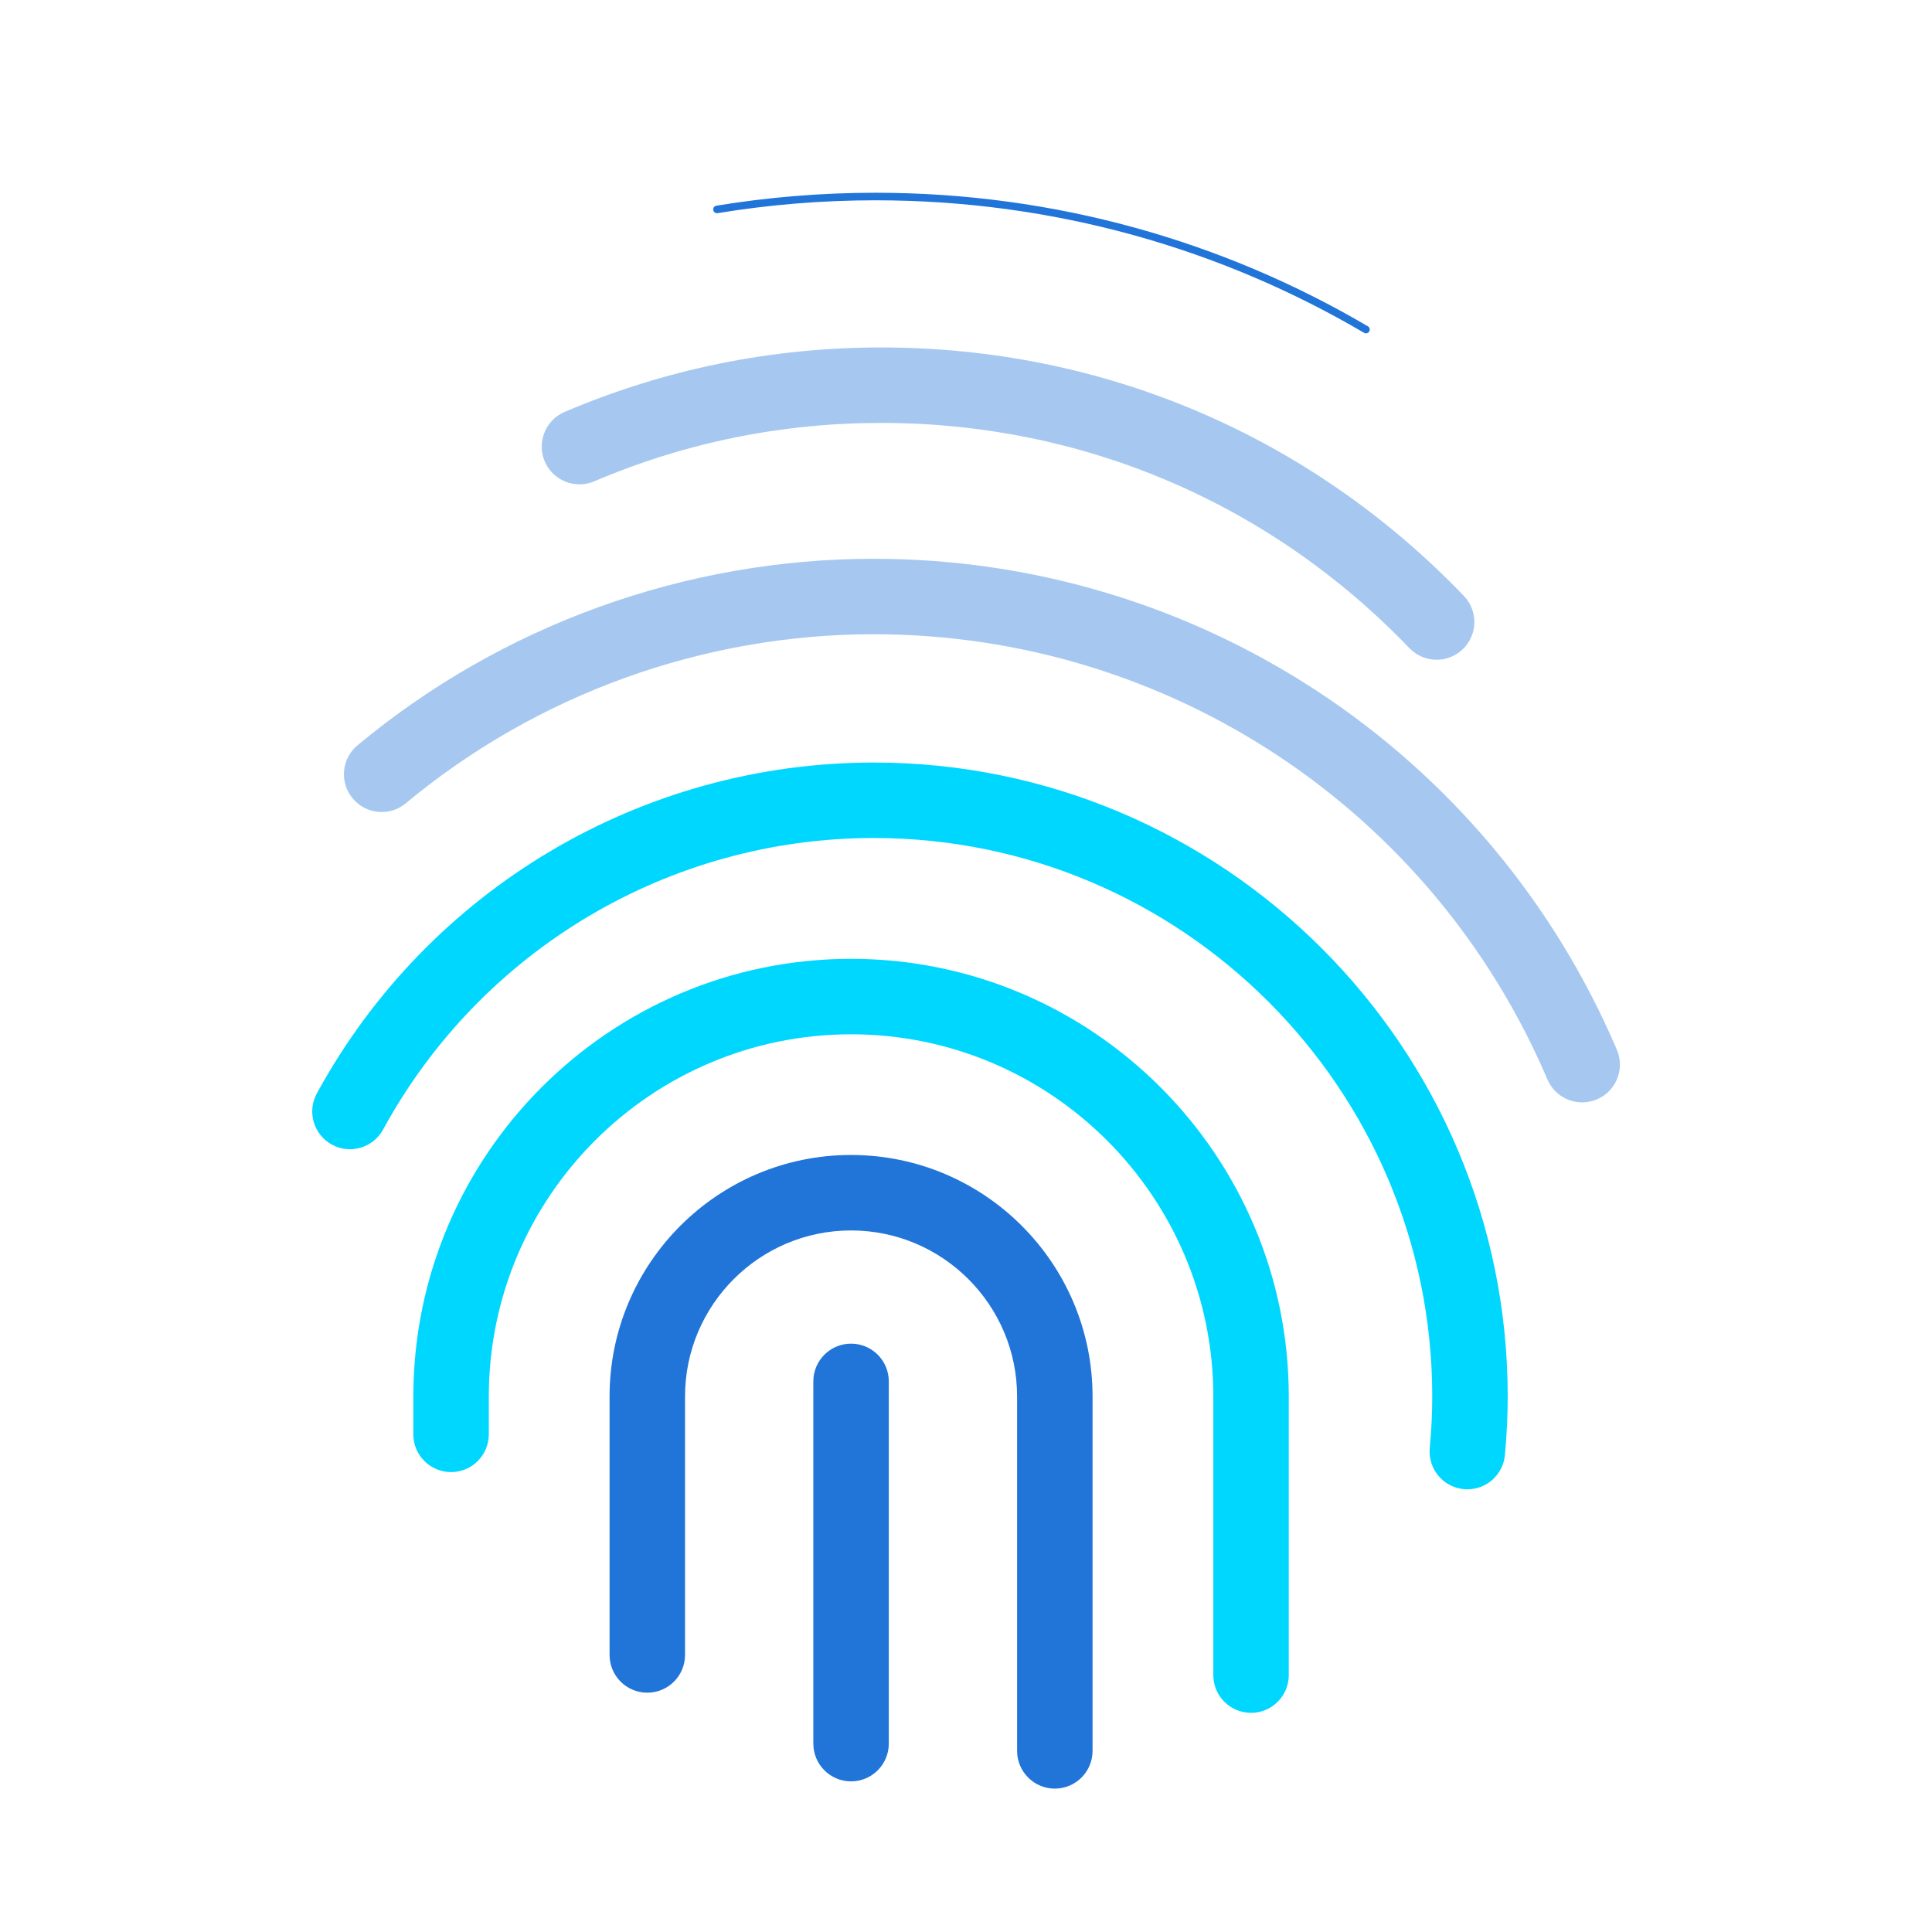
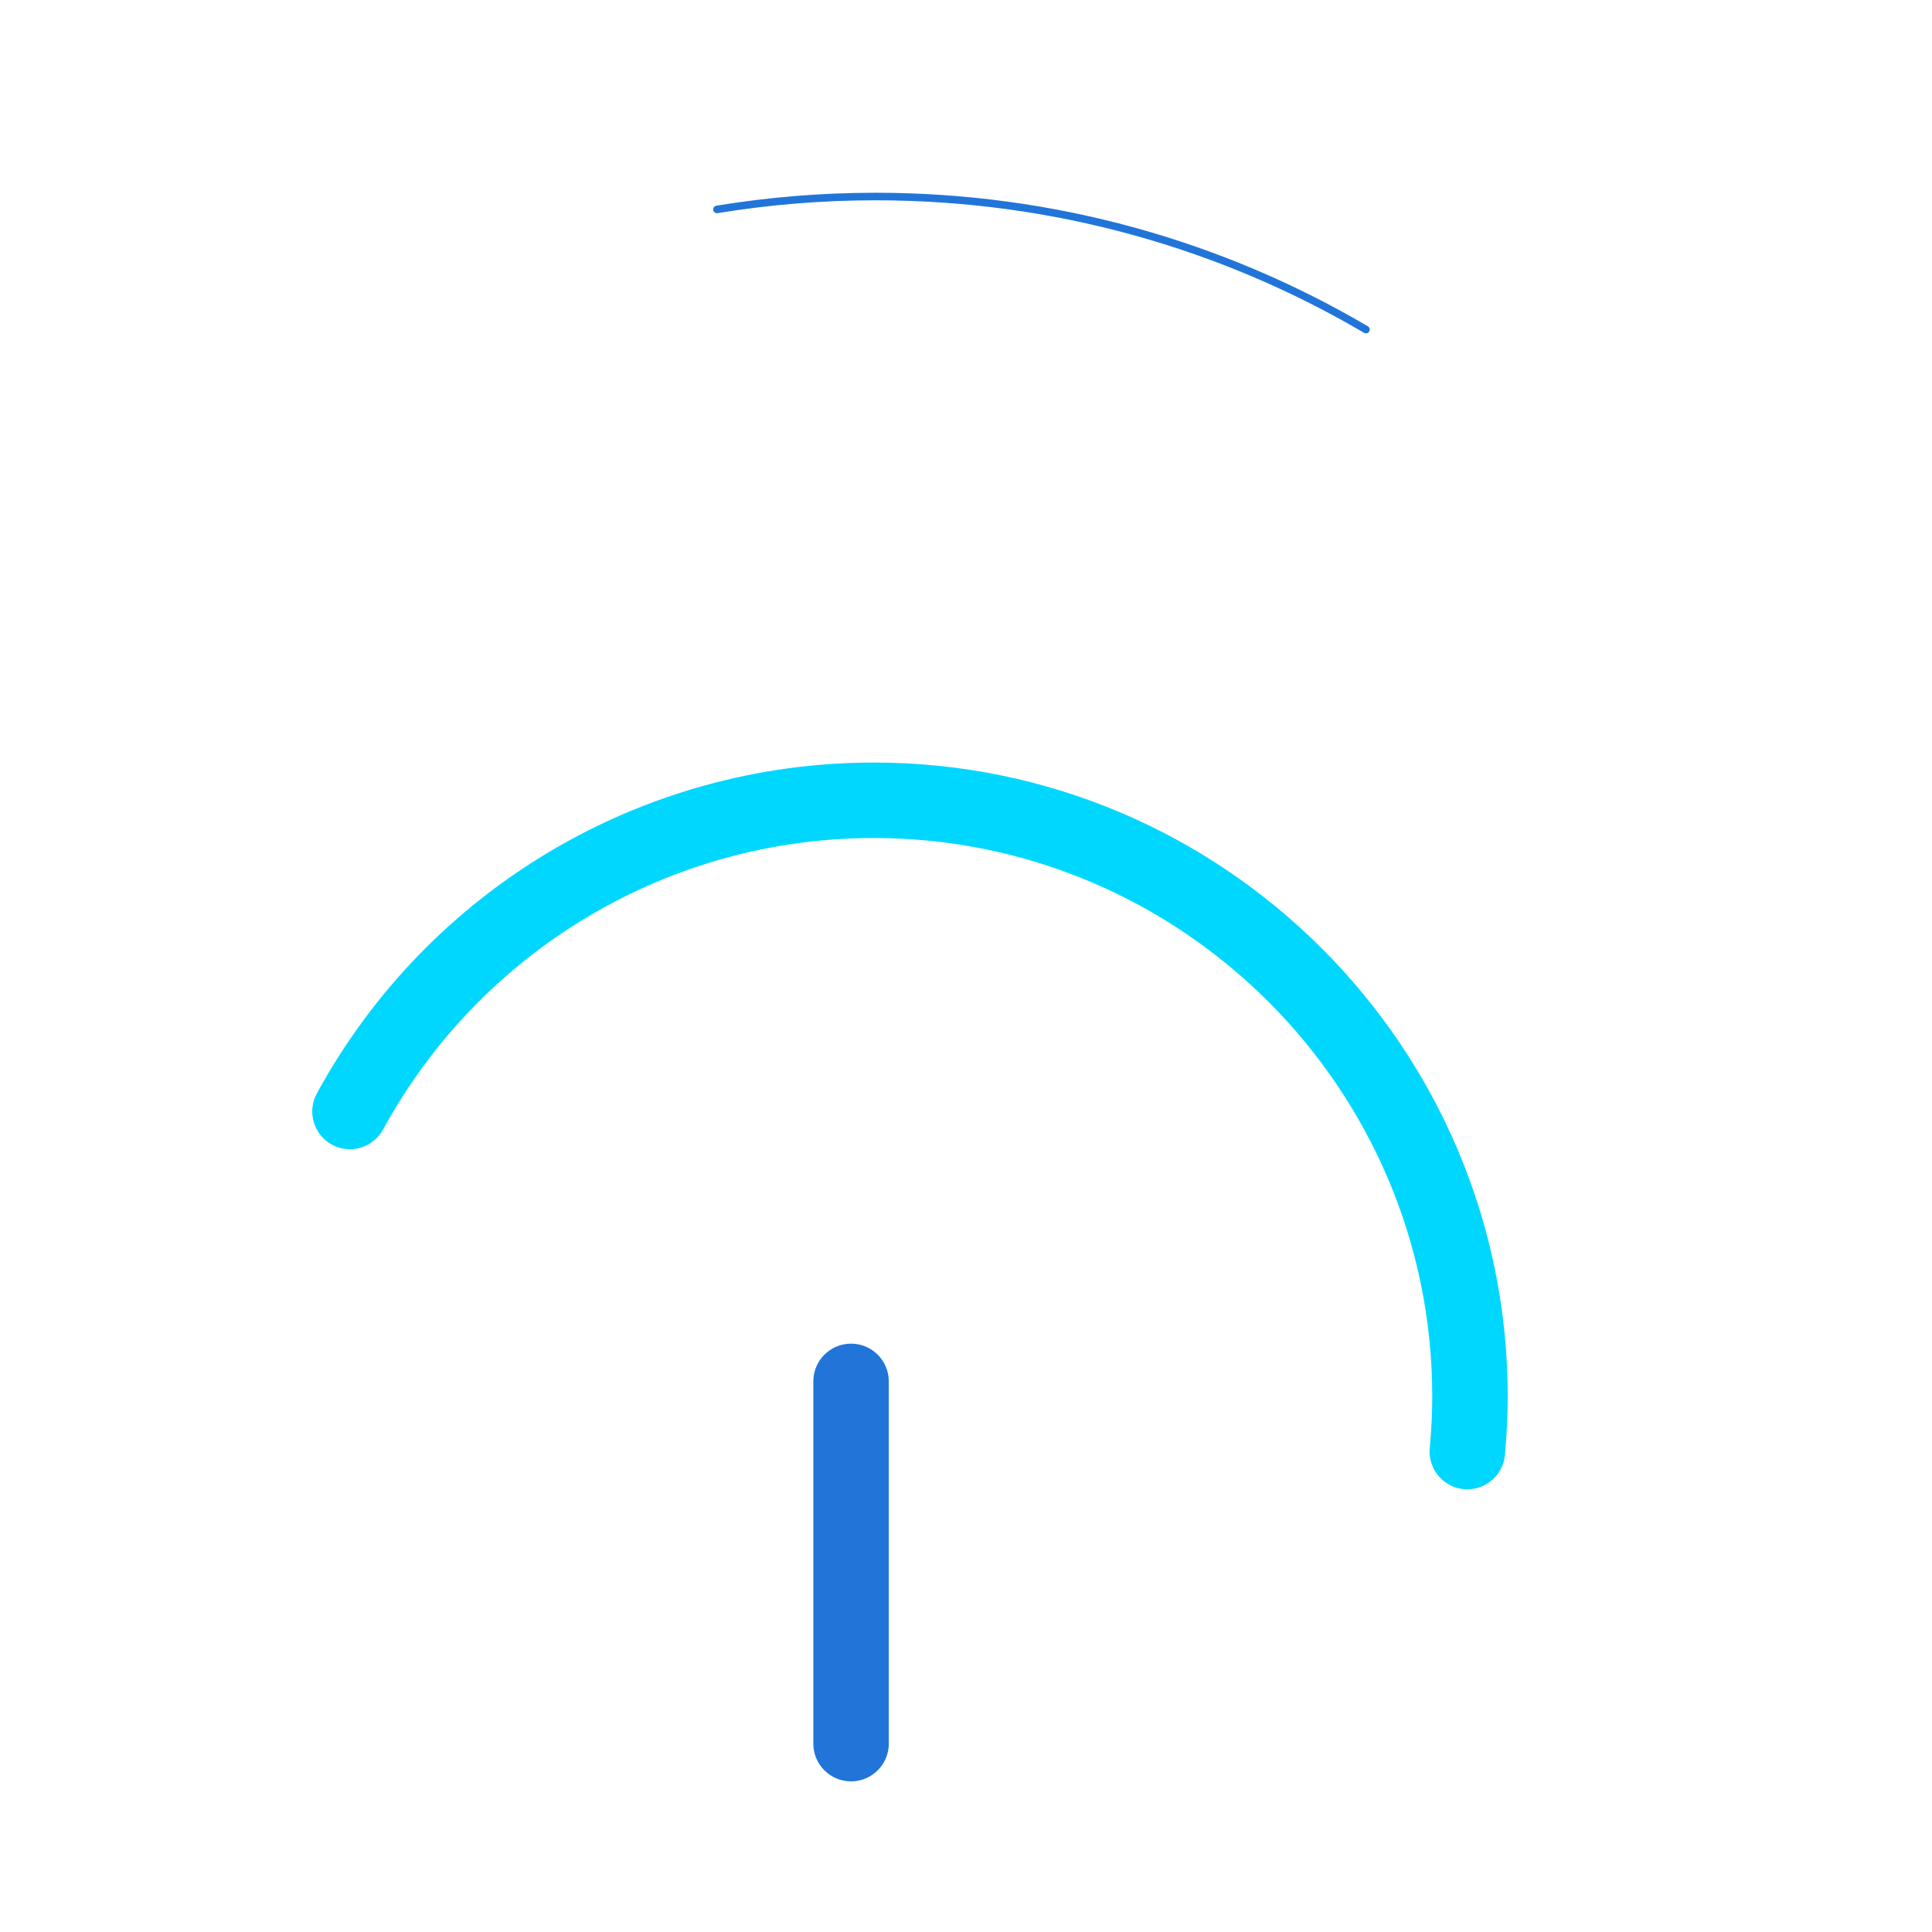
<svg xmlns="http://www.w3.org/2000/svg" id="Design" viewBox="0 0 256 256">
  <defs>
    <style>.cls-1{fill:none;stroke:#2175d9;stroke-linecap:round;stroke-miterlimit:10;}.cls-2{fill:#2175d9;}.cls-2,.cls-3,.cls-4{stroke-width:0px;}.cls-3{fill:#a6c8f0;}.cls-4{fill:#00d7ff;}</style>
  </defs>
-   <path class="cls-3" d="m190.36,87.42c-1.31,0-2.63-.52-3.61-1.54-18.47-19.25-43.32-29.84-69.99-29.84-13.19,0-25.98,2.6-38.02,7.74-2.54,1.08-5.48-.1-6.56-2.64-1.08-2.54.1-5.48,2.64-6.56,13.29-5.67,27.4-8.54,41.95-8.54,29.41,0,56.83,11.69,77.2,32.92,1.91,1.99,1.85,5.16-.15,7.07-.97.93-2.22,1.39-3.46,1.39Z" />
  <path class="cls-2" d="m112.77,236.04c-2.76,0-5-2.24-5-5v-48c0-2.76,2.24-5,5-5s5,2.24,5,5v48c0,2.76-2.24,5-5,5Z" />
-   <path class="cls-3" d="m209.64,146.07c-1.94,0-3.79-1.14-4.6-3.04-15.28-35.83-50.32-58.99-89.27-58.99-22.62,0-44.64,7.96-62,22.4-2.12,1.77-5.28,1.48-7.04-.65-1.77-2.12-1.48-5.28.65-7.04,19.15-15.94,43.44-24.71,68.4-24.71,42.96,0,81.61,25.54,98.47,65.07,1.08,2.54-.1,5.48-2.64,6.56-.64.27-1.31.4-1.96.4Z" />
  <path class="cls-4" d="m194.43,197.34c-.15,0-.31,0-.46-.02-2.75-.25-4.77-2.69-4.52-5.44.22-2.41.33-4.65.33-6.84,0-40.8-33.2-74-74-74-27.11,0-52.02,14.8-65.02,38.63-1.32,2.42-4.36,3.32-6.78,2-2.42-1.32-3.32-4.36-2-6.78,14.75-27.05,43.02-43.85,73.8-43.85,46.32,0,84,37.68,84,84,0,2.5-.12,5.04-.37,7.76-.24,2.59-2.42,4.54-4.97,4.54Z" />
-   <path class="cls-4" d="m165.77,226.96c-2.76,0-5-2.24-5-5v-36.91c0-26.47-21.53-48-48-48s-48,21.53-48,48v5.01c0,2.76-2.24,5-5,5s-5-2.24-5-5v-5.01c0-31.98,26.02-58,58-58s58,26.02,58,58v36.91c0,2.76-2.24,5-5,5Z" />
-   <path class="cls-2" d="m139.77,237c-2.76,0-5-2.24-5-5v-46.96c0-12.13-9.87-22-22-22s-22,9.87-22,22v34.25c0,2.76-2.24,5-5,5s-5-2.24-5-5v-34.25c0-17.65,14.35-32,32-32s32,14.35,32,32v46.96c0,2.76-2.24,5-5,5Z" />
  <path class="cls-1" d="m95,27.75c6.83-1.12,13.85-1.71,21-1.71,23.72,0,45.93,6.42,65,17.63" />
</svg>